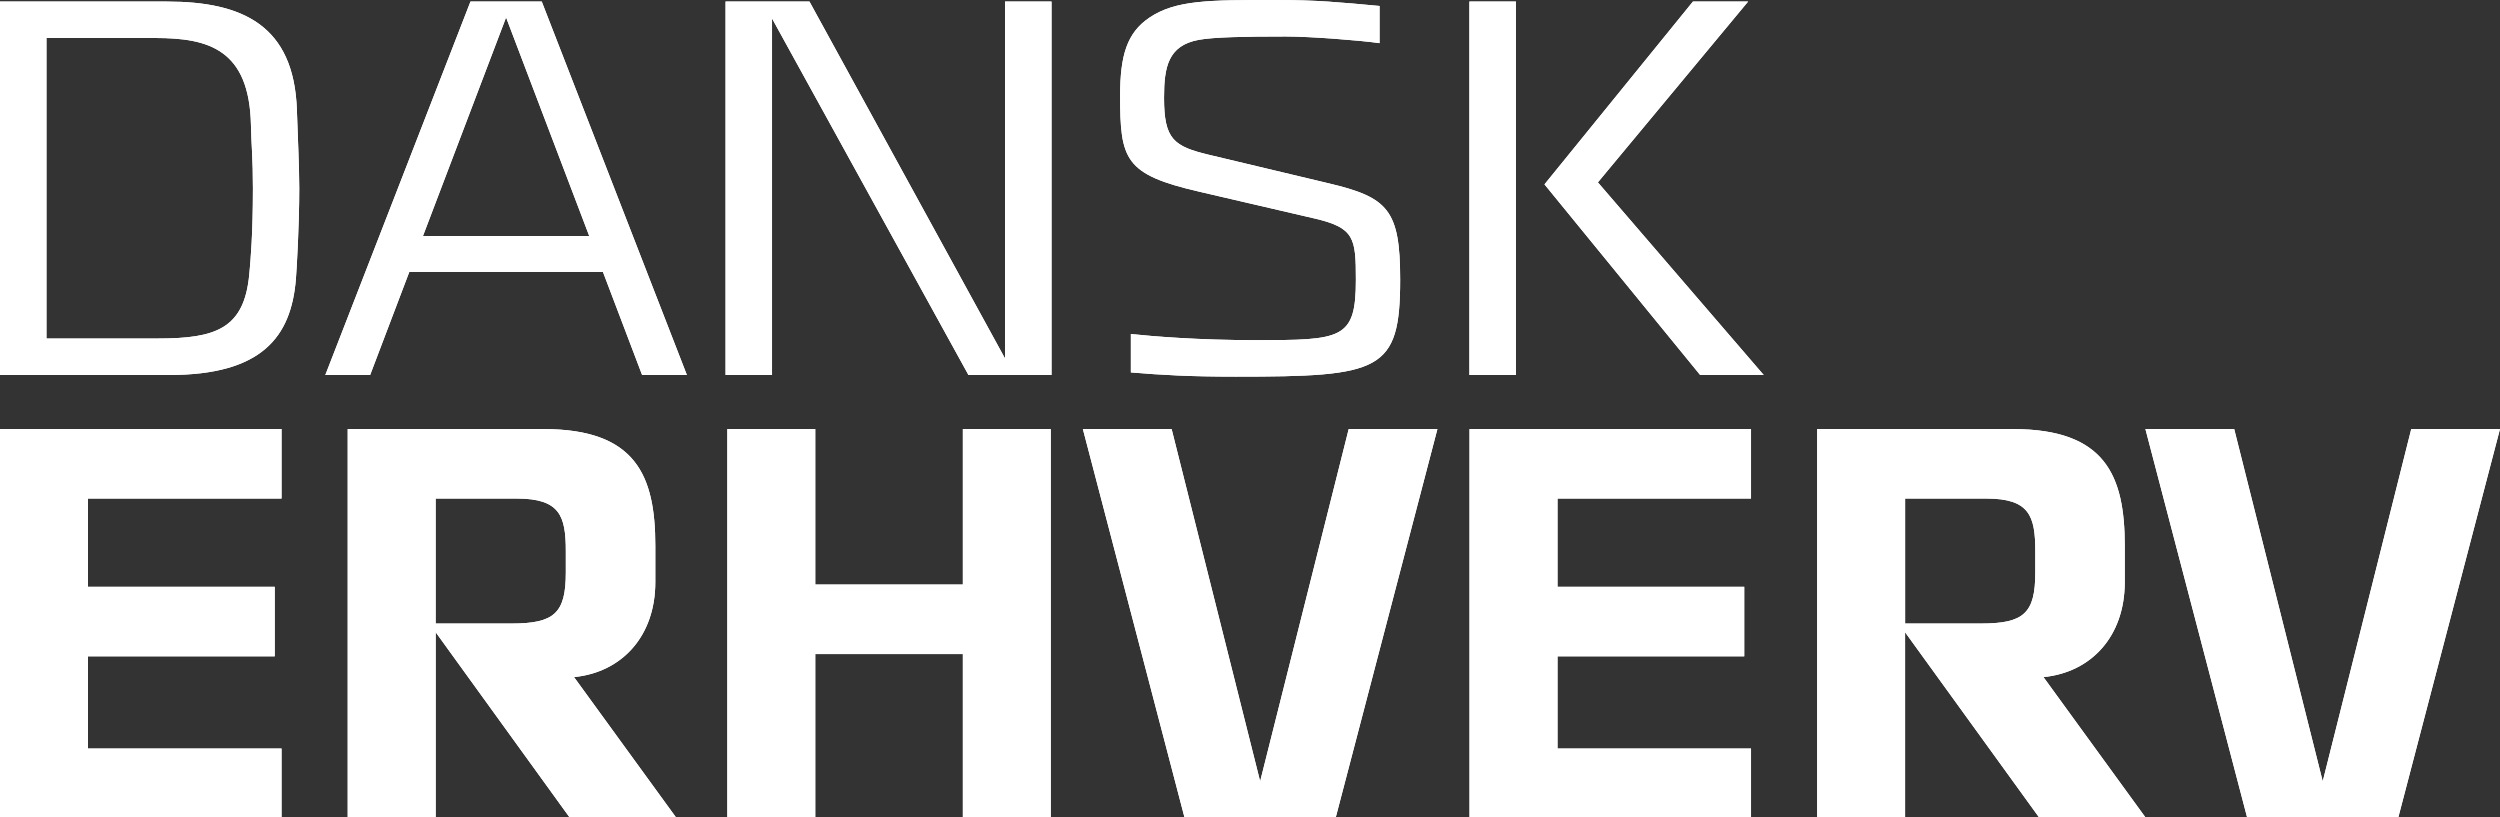
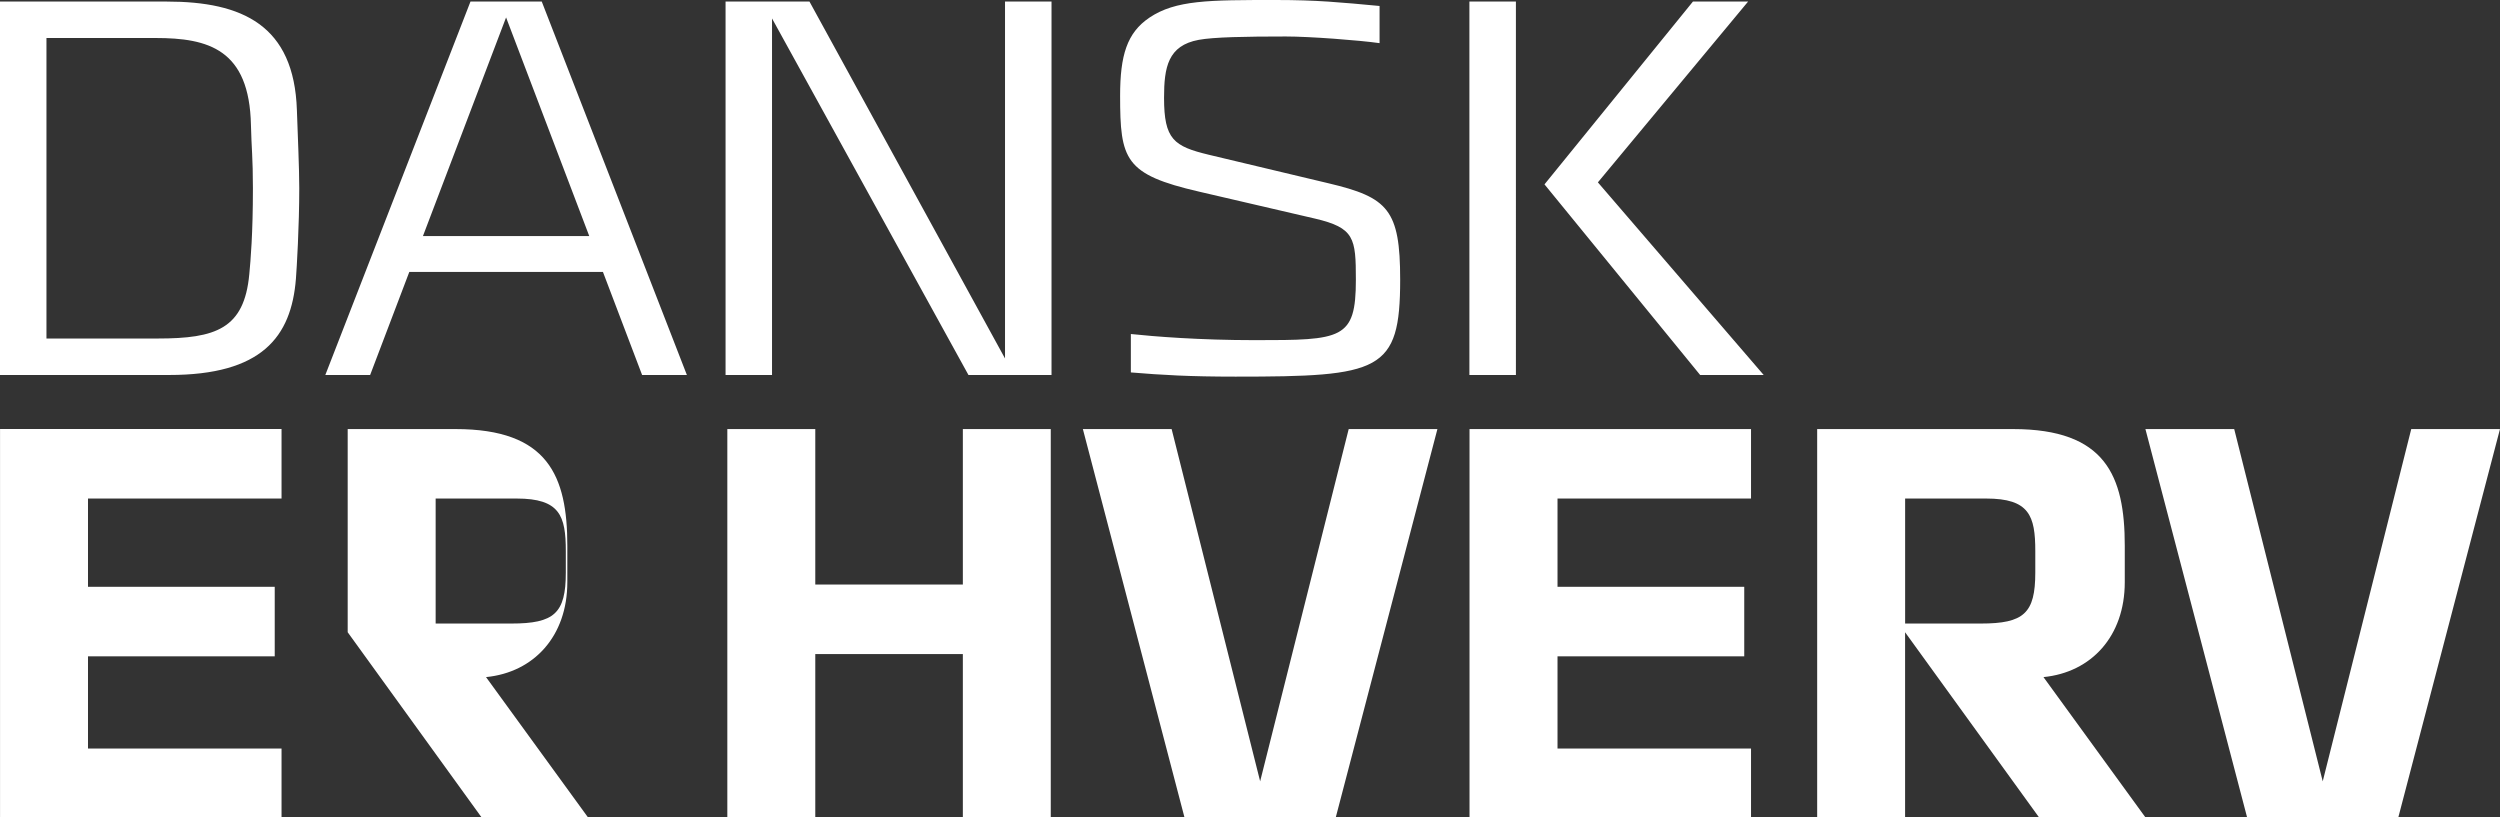
<svg xmlns="http://www.w3.org/2000/svg" id="_图层_1" viewBox="0 0 623.62 203.83">
  <rect x="0" y="0" width="623.62" height="203.83" fill="#333333" stroke="none" />
  <defs>
    <style>.cls-1{clip-path:url(#clippath);}.cls-2,.cls-3{fill:#fff;}.cls-3{stroke-width:0px;}</style>
    <clipPath id="clippath">
      <path class="cls-3" d="M.01,107.03v96.8h70.22v-17.11H21.95v-23h46.58v-17.34H21.95v-22.02h48.28v-17.34H.01ZM108.68,124.36h20.2c10.77,0,12.26,4.28,12.26,13.12v5.36c0,10.16-2.9,12.7-13.57,12.7h-18.9v-31.18ZM86.73,107.03v96.8h21.95v-46.12l33.35,46.12h26.55l-25.39-34.93c11.95-1.18,20.28-10.22,20.28-23.67v-9.1c0-17.45-4.82-29.1-27.88-29.1h-48.86ZM240.18,107.03v38.78h-36.81v-38.78h-21.94v96.8h21.94v-40.68h36.81v40.68h21.93v-96.8h-21.93ZM336.43,107.03l-22.09,87.87-22.08-87.87h-22.14l25.33,96.8h37.77l25.34-96.8h-22.14ZM366.57,107.03v96.8h70.22v-17.11h-48.27v-23h46.58v-17.34h-46.58v-22.02h48.27v-17.34h-70.22ZM475.23,124.36h20.22c10.76,0,12.25,4.28,12.25,13.12v5.36c0,10.16-2.88,12.7-13.56,12.7h-18.91v-31.18ZM453.29,107.03v96.8h21.93v-46.12l33.37,46.12h26.54l-25.39-34.93c11.96-1.18,20.28-10.22,20.28-23.67v-9.1c0-17.45-4.81-29.1-27.87-29.1h-48.86ZM601.48,107.03l-22.08,87.87-22.08-87.87h-22.15l25.35,96.8h37.75l25.34-96.78v-.02h-22.14ZM11.59,9.48h27.2c13.21,0,23.42,2.81,23.81,21.73.13,5.71.49,8.09.49,15.75,0,11.37-.57,17.93-.9,21.42-1.26,13.67-8.38,16.06-22.83,16.06H11.59V9.48ZM0,.39v93.15h42.19c23.08,0,30.48-9.44,31.63-24.03.2-2.57.83-13.07.83-22.55,0-5.11-.38-13.2-.59-19.48C73.37,6.29,60.47.39,41.6.39H0ZM126.24,4.35l20.75,54.54h-41.49L126.24,4.35ZM117.36.39l-36.21,93.15h11.18l9.77-25.71h48.3l9.77,25.71h11.17L135.14.39h-17.78ZM250.7.39v89.03L201.92.39h-20.93v93.15h11.59V4.6l49,88.94h20.72V.39h-11.59ZM366.54,93.54h11.6V.39h-11.6v93.15ZM422.3.39l-37.03,45.6,38.83,47.55h15.85l-41.36-48.05L436.06.39h-13.76ZM286.71,4.41c-5.59,3.77-7.3,9.4-7.3,19.46,0,15.99,1.13,19.64,19.68,23.93l28.95,6.73c9.83,2.32,10.18,4.83,10.18,15.27,0,14.89-3.48,15.05-25.16,15.05-13.89,0-25.26-.92-30.97-1.53v9.58c7.81.65,14.63,1.05,26.11,1.05,36.12,0,41.07-1.21,41.07-24.2,0-17.45-3.04-20.51-17.83-24.02l-29.87-7.12c-8.76-2.11-11.2-3.81-11.2-14.21,0-7.65.98-13.04,8.65-14.46,3.69-.69,11.71-.84,21.73-.84,5.92,0,18.12.92,23.38,1.66V1.49c-9.79-.91-15.65-1.49-25.84-1.49-16.8,0-25.01,0-31.59,4.41" />
    </clipPath>
  </defs>
-   <path class="cls-2" d="M.01,107.03v96.8h70.22v-17.11H21.95v-23h46.58v-17.34H21.95v-22.02h48.28v-17.34H.01ZM108.68,124.36h20.2c10.77,0,12.26,4.28,12.26,13.12v5.36c0,10.16-2.9,12.7-13.57,12.7h-18.9v-31.18ZM86.73,107.03v96.8h21.95v-46.12l33.35,46.12h26.55l-25.39-34.93c11.95-1.18,20.28-10.22,20.28-23.67v-9.1c0-17.45-4.82-29.1-27.88-29.1h-48.86ZM240.18,107.03v38.78h-36.81v-38.78h-21.94v96.8h21.94v-40.68h36.81v40.68h21.93v-96.8h-21.93ZM336.43,107.03l-22.09,87.87-22.08-87.87h-22.14l25.33,96.8h37.77l25.34-96.8h-22.14ZM366.57,107.03v96.8h70.22v-17.11h-48.27v-23h46.58v-17.34h-46.58v-22.02h48.27v-17.34h-70.22ZM475.23,124.36h20.22c10.76,0,12.25,4.28,12.25,13.12v5.36c0,10.16-2.88,12.7-13.56,12.7h-18.91v-31.18ZM453.29,107.03v96.8h21.93v-46.12l33.37,46.12h26.54l-25.39-34.93c11.96-1.18,20.28-10.22,20.28-23.67v-9.1c0-17.45-4.81-29.1-27.87-29.1h-48.86ZM601.48,107.03l-22.08,87.87-22.08-87.87h-22.15l25.35,96.8h37.75l25.34-96.78v-.02h-22.14ZM11.59,9.48h27.2c13.21,0,23.42,2.81,23.81,21.73.13,5.71.49,8.09.49,15.75,0,11.37-.57,17.93-.9,21.42-1.26,13.67-8.38,16.06-22.83,16.06H11.59V9.48ZM0,.39v93.15h42.19c23.08,0,30.48-9.44,31.63-24.03.2-2.57.83-13.07.83-22.55,0-5.11-.38-13.2-.59-19.48C73.37,6.29,60.47.39,41.6.39H0ZM126.24,4.35l20.75,54.54h-41.49L126.24,4.35ZM117.36.39l-36.21,93.15h11.18l9.77-25.71h48.3l9.77,25.71h11.17L135.14.39h-17.78ZM250.7.39v89.03L201.92.39h-20.93v93.15h11.59V4.6l49,88.94h20.72V.39h-11.59ZM366.54,93.54h11.6V.39h-11.6v93.15ZM422.3.39l-37.03,45.6,38.83,47.55h15.85l-41.36-48.05L436.06.39h-13.76ZM286.71,4.41c-5.59,3.77-7.3,9.4-7.3,19.46,0,15.99,1.13,19.64,19.68,23.93l28.95,6.73c9.83,2.32,10.18,4.83,10.18,15.27,0,14.89-3.48,15.05-25.16,15.05-13.89,0-25.26-.92-30.97-1.53v9.58c7.81.65,14.63,1.05,26.11,1.05,36.12,0,41.07-1.21,41.07-24.2,0-17.45-3.04-20.51-17.83-24.02l-29.87-7.12c-8.76-2.11-11.2-3.81-11.2-14.21,0-7.65.98-13.04,8.65-14.46,3.69-.69,11.71-.84,21.73-.84,5.92,0,18.12.92,23.38,1.66V1.49c-9.79-.91-15.65-1.49-25.84-1.49-16.8,0-25.01,0-31.59,4.41" />
+   <path class="cls-2" d="M.01,107.03v96.8h70.22v-17.11H21.95v-23h46.58v-17.34H21.95v-22.02h48.28v-17.34H.01ZM108.68,124.36h20.2c10.77,0,12.26,4.28,12.26,13.12v5.36c0,10.16-2.9,12.7-13.57,12.7h-18.9v-31.18ZM86.73,107.03v96.8v-46.12l33.35,46.12h26.55l-25.39-34.93c11.95-1.18,20.28-10.22,20.28-23.67v-9.1c0-17.45-4.82-29.1-27.88-29.1h-48.86ZM240.18,107.03v38.78h-36.81v-38.78h-21.94v96.8h21.94v-40.68h36.81v40.68h21.93v-96.8h-21.93ZM336.43,107.03l-22.09,87.87-22.08-87.87h-22.14l25.33,96.8h37.77l25.34-96.8h-22.14ZM366.57,107.03v96.8h70.22v-17.11h-48.27v-23h46.58v-17.34h-46.58v-22.02h48.27v-17.34h-70.22ZM475.23,124.36h20.22c10.76,0,12.25,4.28,12.25,13.12v5.36c0,10.16-2.88,12.7-13.56,12.7h-18.91v-31.18ZM453.29,107.03v96.8h21.93v-46.12l33.37,46.12h26.54l-25.39-34.93c11.96-1.18,20.28-10.22,20.28-23.67v-9.1c0-17.45-4.81-29.1-27.87-29.1h-48.86ZM601.48,107.03l-22.08,87.87-22.08-87.87h-22.15l25.35,96.8h37.75l25.34-96.78v-.02h-22.14ZM11.59,9.48h27.2c13.21,0,23.42,2.81,23.81,21.73.13,5.71.49,8.09.49,15.75,0,11.37-.57,17.93-.9,21.42-1.26,13.67-8.38,16.06-22.83,16.06H11.59V9.48ZM0,.39v93.15h42.19c23.08,0,30.48-9.44,31.63-24.03.2-2.57.83-13.07.83-22.55,0-5.11-.38-13.2-.59-19.48C73.37,6.29,60.47.39,41.6.39H0ZM126.24,4.35l20.75,54.54h-41.49L126.24,4.35ZM117.36.39l-36.21,93.15h11.18l9.77-25.71h48.3l9.77,25.71h11.17L135.14.39h-17.78ZM250.7.39v89.03L201.92.39h-20.93v93.15h11.59V4.6l49,88.94h20.72V.39h-11.59ZM366.54,93.54h11.6V.39h-11.6v93.15ZM422.3.39l-37.03,45.6,38.83,47.55h15.85l-41.36-48.05L436.06.39h-13.76ZM286.71,4.41c-5.59,3.77-7.3,9.4-7.3,19.46,0,15.99,1.13,19.64,19.68,23.93l28.95,6.73c9.83,2.32,10.18,4.83,10.18,15.27,0,14.89-3.48,15.05-25.16,15.05-13.89,0-25.26-.92-30.97-1.53v9.58c7.81.65,14.63,1.05,26.11,1.05,36.12,0,41.07-1.21,41.07-24.2,0-17.45-3.04-20.51-17.83-24.02l-29.87-7.12c-8.76-2.11-11.2-3.81-11.2-14.21,0-7.65.98-13.04,8.65-14.46,3.69-.69,11.71-.84,21.73-.84,5.92,0,18.12.92,23.38,1.66V1.49c-9.79-.91-15.65-1.49-25.84-1.49-16.8,0-25.01,0-31.59,4.41" />
  <g class="cls-1">
-     <rect class="cls-3" width="623.62" height="203.83" />
-   </g>
+     </g>
</svg>